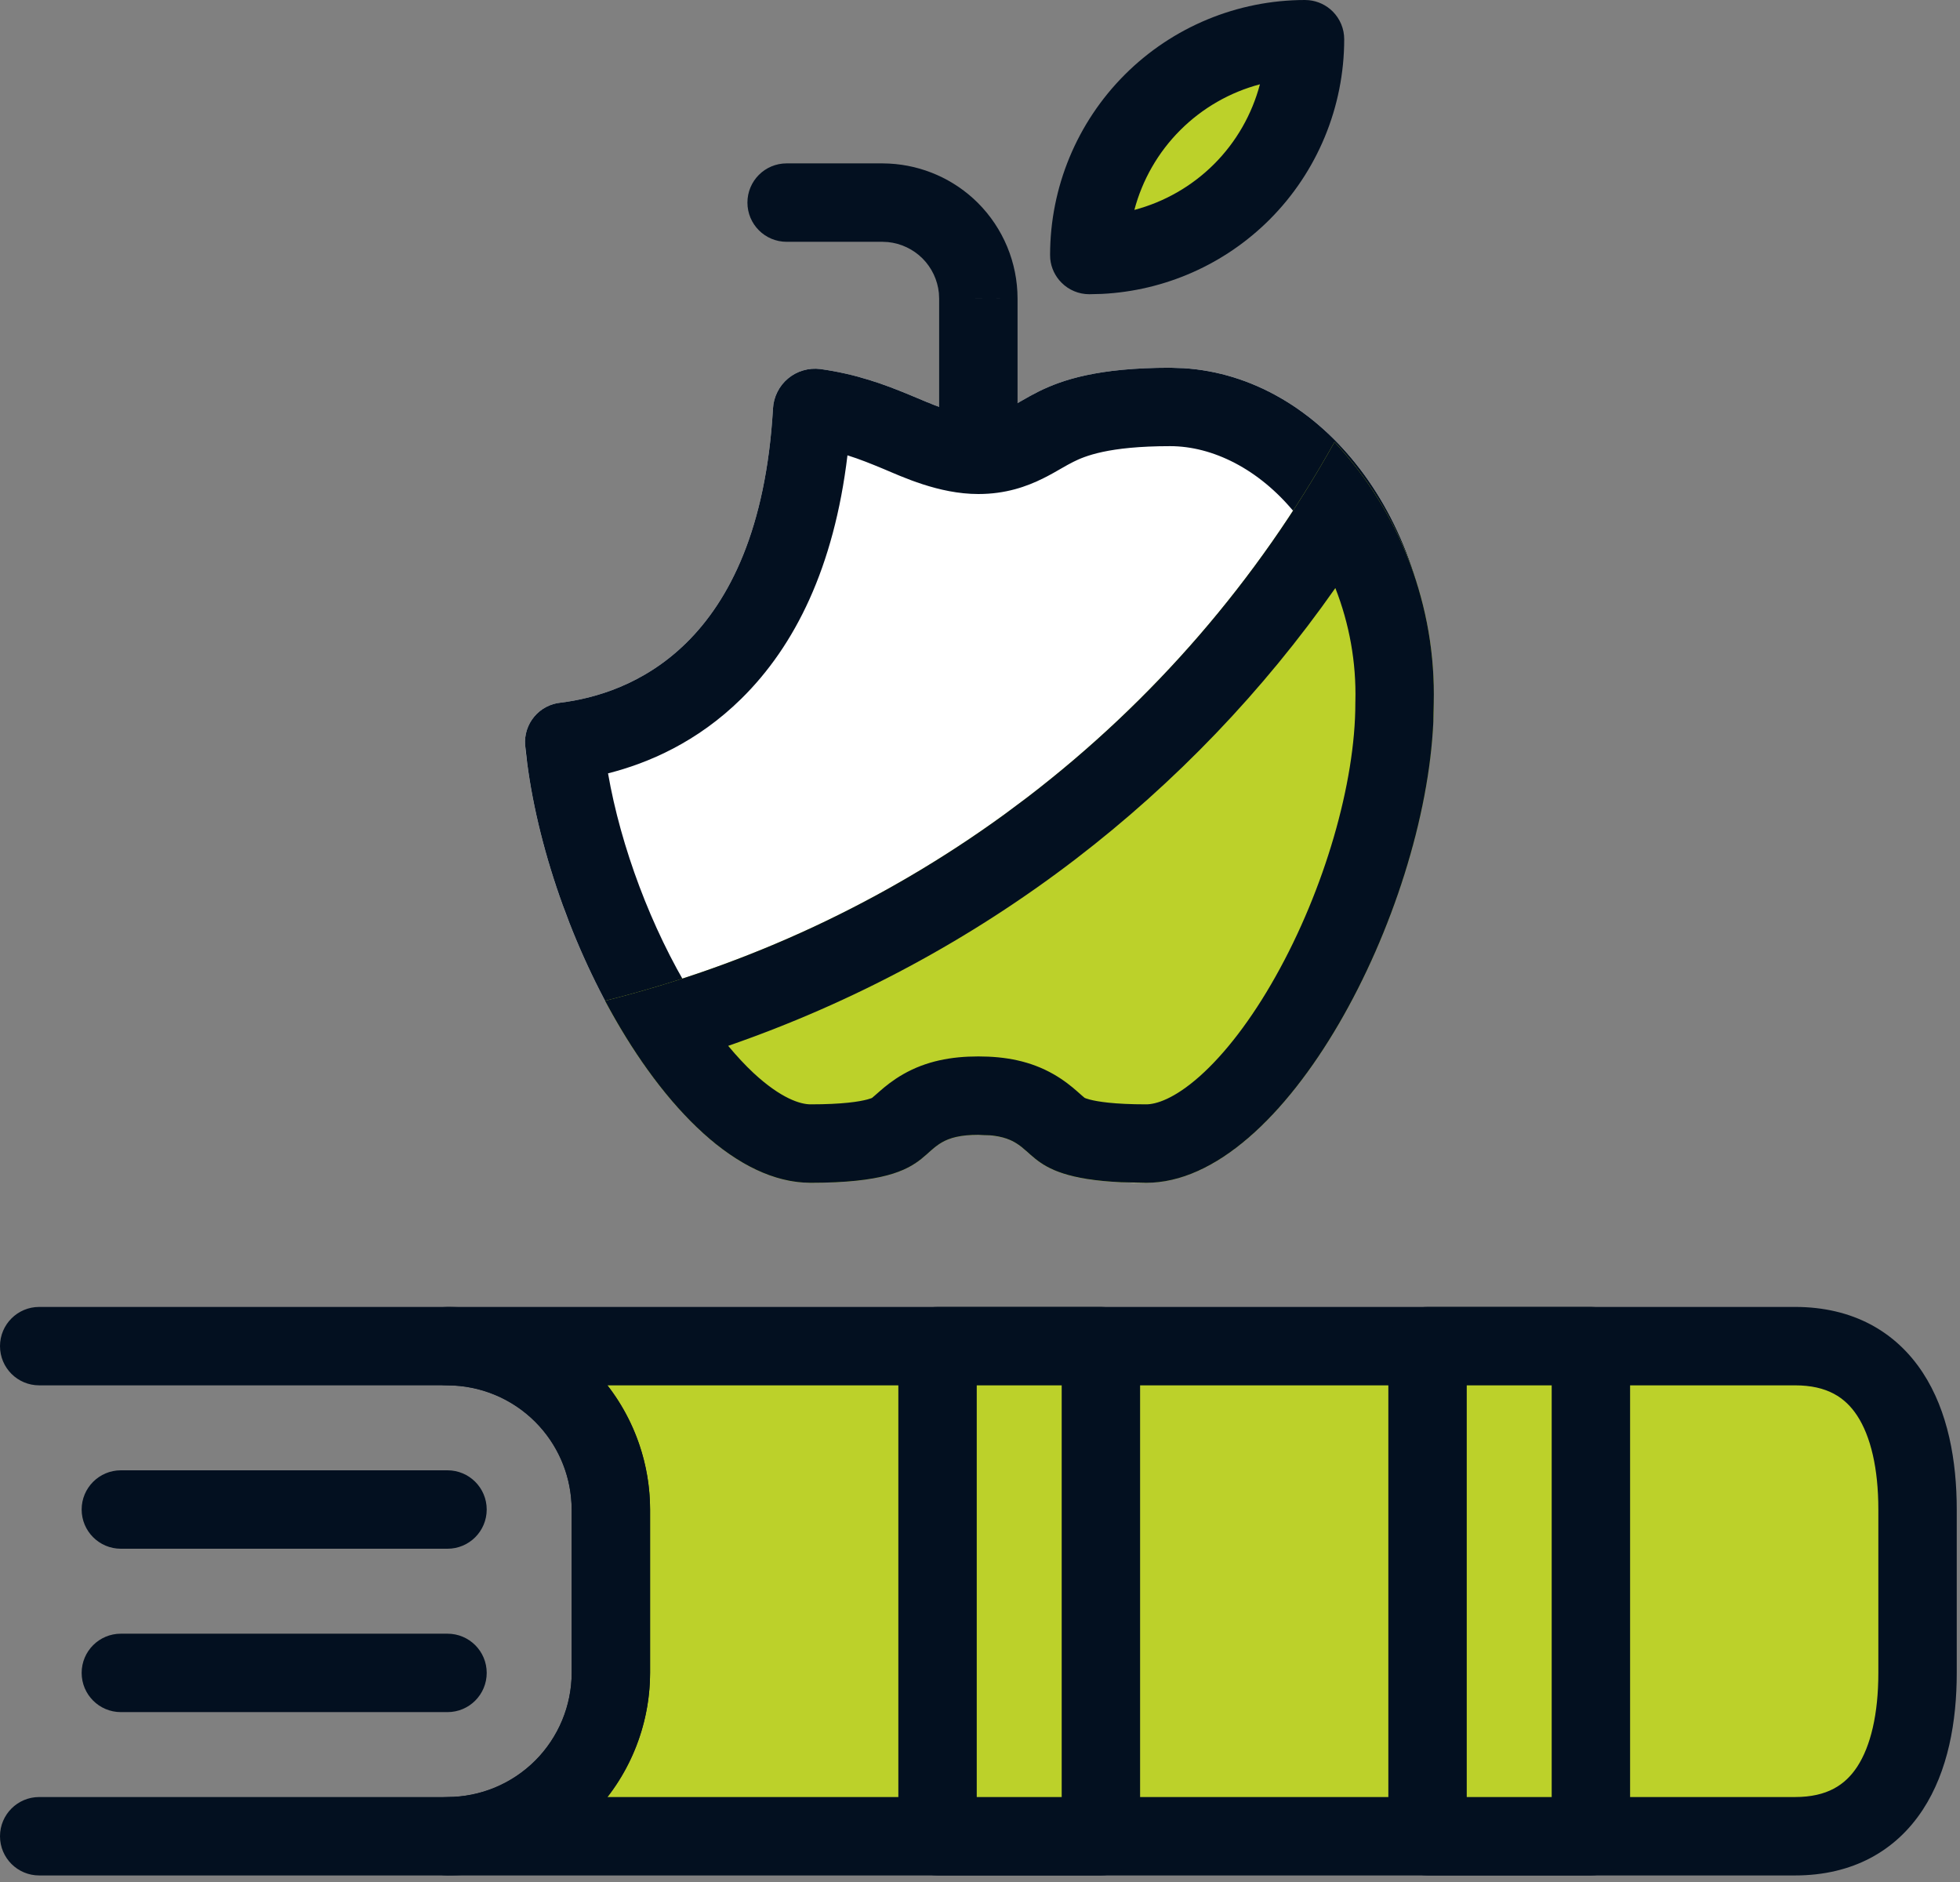
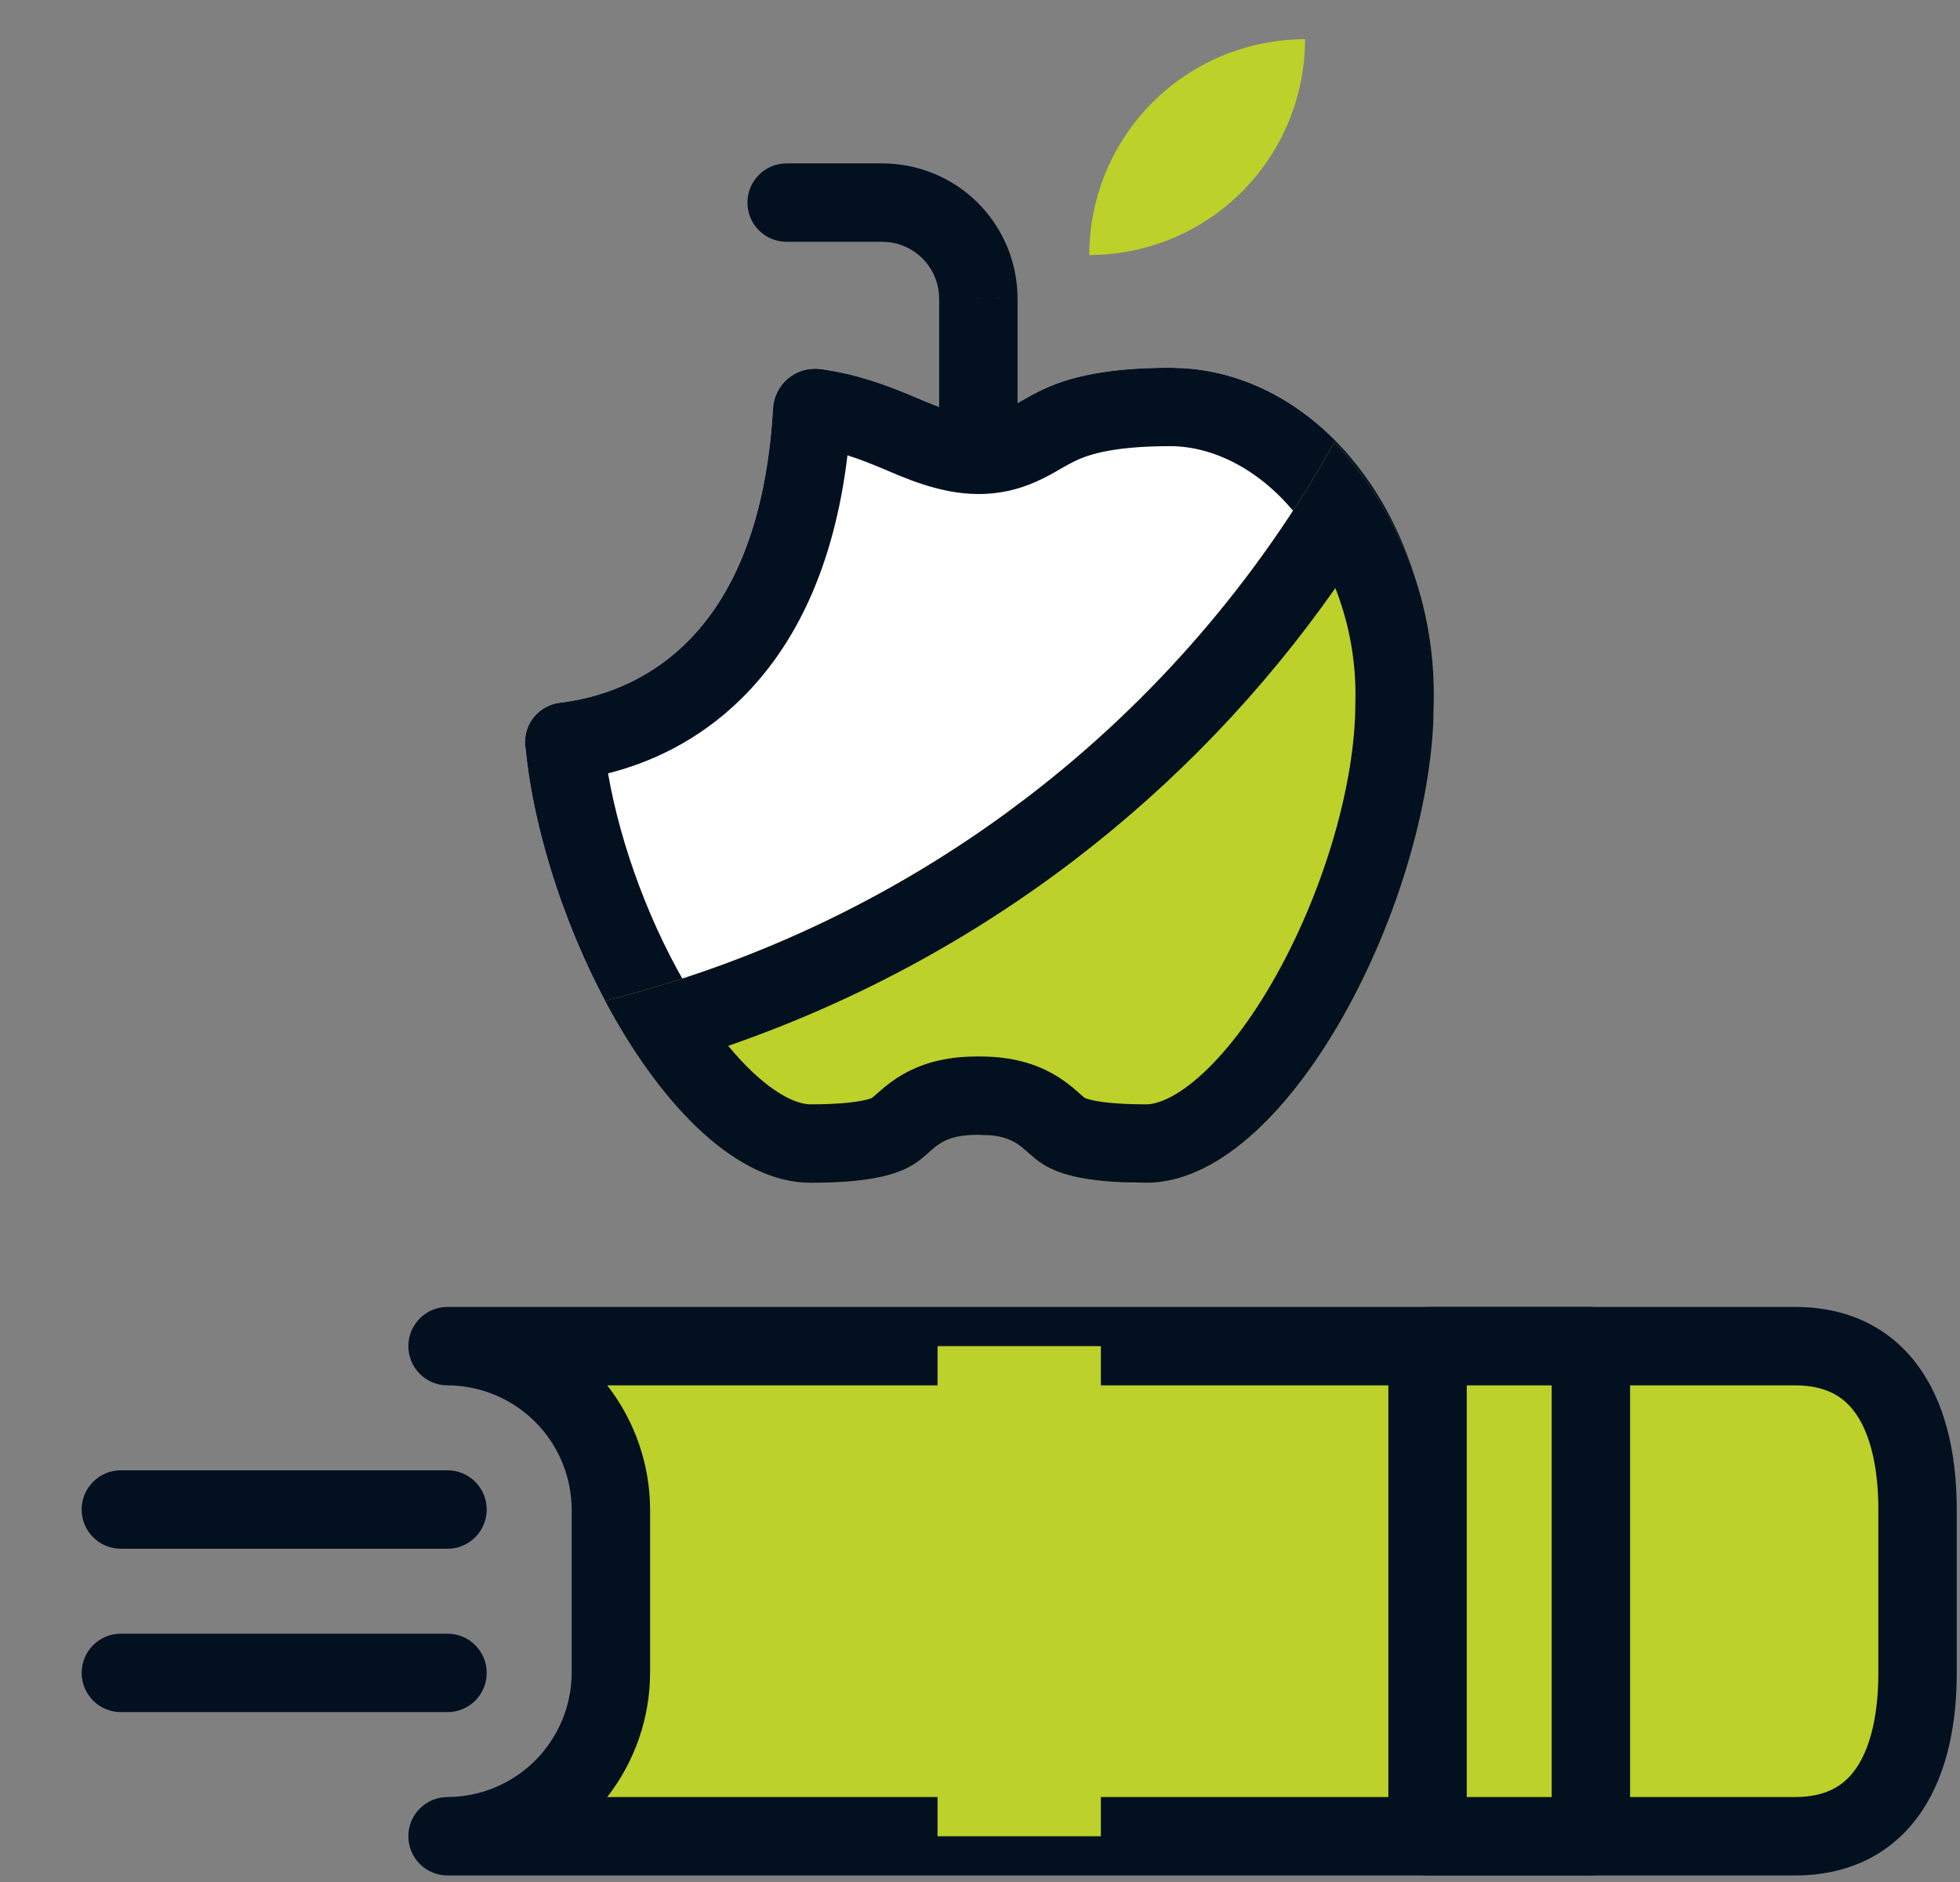
<svg xmlns="http://www.w3.org/2000/svg" width="50" height="48" viewBox="0 0 50 48" fill="none">
  <rect x="0" y="0" width="50" height="48" fill="#808080" stroke="none" />
  <path d="M24.958 28.944C26.794 28.944 25.571 30.167 29.24 30.167C32.908 30.167 36.575 22.831 36.575 17.94C36.575 13.048 33.517 9.379 29.85 9.379C26.183 9.379 26.181 10.6 24.958 10.6C23.917 10.6 22.919 9.69 20.927 9.412C20.78 9.394 20.632 9.405 20.49 9.447C20.348 9.488 20.216 9.558 20.103 9.653C19.989 9.748 19.897 9.865 19.831 9.997C19.765 10.129 19.726 10.273 19.719 10.421C19.363 16.556 15.992 17.712 14.302 17.921C14.04 17.947 13.798 18.075 13.629 18.277C13.46 18.479 13.376 18.739 13.396 19.002C13.854 23.823 17.267 30.167 20.677 30.167C24.348 30.167 23.123 28.944 24.958 28.944Z" fill="white" />
  <path d="M24.958 28.944C23.123 28.944 24.348 30.167 20.677 30.167L20.677 28.166C21.5 28.166 21.922 28.096 22.121 28.043C22.203 28.021 22.239 28.004 22.246 28C22.248 27.999 22.251 27.997 22.256 27.993C22.312 27.948 22.292 27.961 22.453 27.822C22.573 27.717 22.771 27.552 23.038 27.399C23.628 27.061 24.268 26.944 24.958 26.944L24.958 28.944ZM24.958 26.944C25.649 26.944 26.288 27.061 26.877 27.398C27.145 27.551 27.344 27.717 27.464 27.822C27.624 27.961 27.604 27.948 27.66 27.993C27.666 27.998 27.669 28 27.67 28.001L27.669 28C27.672 28.002 27.708 28.02 27.796 28.043C27.996 28.096 28.418 28.166 29.24 28.166L29.24 30.167L28.607 30.153C25.905 30.027 26.567 29.083 25.269 28.957L24.958 28.944L24.958 26.944ZM34.575 17.94C34.575 13.713 32.019 11.379 29.85 11.379C28.268 11.379 27.666 11.637 27.38 11.78C27.285 11.827 27.196 11.878 27.075 11.947C26.97 12.008 26.796 12.109 26.616 12.198C26.19 12.411 25.654 12.6 24.958 12.6C23.943 12.6 23.003 12.154 22.529 11.956C22.225 11.83 21.932 11.711 21.619 11.613C21.277 14.467 20.281 16.472 18.913 17.819C17.787 18.928 16.537 19.465 15.511 19.724C15.836 21.596 16.613 23.675 17.636 25.35C18.229 26.32 18.855 27.073 19.443 27.562C20.041 28.059 20.456 28.166 20.677 28.166L20.677 30.167L20.517 30.162C17.267 29.975 14.058 24.136 13.448 19.458L13.396 19.002C13.376 18.739 13.46 18.479 13.629 18.277C13.798 18.075 14.04 17.947 14.302 17.921C15.992 17.712 19.363 16.556 19.719 10.421C19.726 10.273 19.765 10.129 19.831 9.997C19.897 9.865 19.989 9.748 20.103 9.653C20.216 9.558 20.348 9.488 20.49 9.447C20.632 9.405 20.78 9.394 20.927 9.412C22.794 9.672 23.788 10.489 24.763 10.59L24.958 10.6C26.181 10.6 26.183 9.379 29.85 9.379L30.192 9.39C33.705 9.61 36.575 13.201 36.575 17.94L36.565 18.405C36.346 23.282 32.794 30.167 29.24 30.167L29.24 28.166C29.48 28.166 29.942 28.038 30.605 27.45C31.25 26.876 31.924 26.003 32.539 24.907C33.785 22.692 34.575 19.97 34.575 17.94Z" fill="#031020" />
  <path d="M15.435 25.525C16.833 28.148 18.754 30.167 20.677 30.167C24.348 30.167 23.123 28.944 24.958 28.944C26.794 28.944 25.571 30.167 29.24 30.167C32.908 30.167 36.575 22.831 36.575 17.94C36.637 15.472 35.728 13.078 34.044 11.273C32.081 14.795 29.418 17.876 26.217 20.328C23.016 22.779 19.347 24.548 15.435 25.525Z" fill="#BCD12A" />
  <path d="M34.044 11.273C35.728 13.078 36.637 15.472 36.575 17.94L34.576 17.889C34.601 16.891 34.422 15.91 34.065 14.998C32.224 17.623 29.989 19.958 27.433 21.916C24.75 23.97 21.758 25.573 18.576 26.674C18.792 26.933 19.007 27.165 19.221 27.365C19.929 28.022 20.424 28.166 20.677 28.166L20.677 30.167L20.497 30.161C18.635 30.04 16.79 28.066 15.435 25.525C19.102 24.609 22.556 22.998 25.611 20.78L26.217 20.328C29.418 17.876 32.081 14.795 34.044 11.273ZM24.958 28.944C23.123 28.944 24.348 30.167 20.677 30.167L20.677 28.166C21.5 28.166 21.922 28.096 22.121 28.043C22.208 28.02 22.244 28.003 22.248 28.001L22.247 28.002C22.248 28.001 22.251 27.998 22.256 27.993C22.312 27.948 22.292 27.961 22.453 27.822C22.573 27.717 22.771 27.552 23.038 27.399C23.628 27.061 24.268 26.944 24.958 26.944L24.958 28.944ZM24.958 26.944C25.649 26.944 26.288 27.061 26.877 27.398C27.145 27.551 27.344 27.717 27.464 27.822C27.624 27.961 27.604 27.948 27.66 27.993C27.665 27.997 27.669 28 27.67 28.001C27.675 28.004 27.711 28.02 27.796 28.043C27.996 28.096 28.418 28.166 29.24 28.166L29.24 30.167L28.607 30.153C25.905 30.027 26.567 29.083 25.269 28.957L24.958 28.944L24.958 26.944ZM34.575 17.94L34.575 17.915L34.576 17.889L36.575 17.94L36.565 18.405C36.346 23.282 32.794 30.167 29.24 30.167L29.24 28.166C29.48 28.166 29.942 28.038 30.605 27.45C31.25 26.876 31.924 26.003 32.539 24.907C33.785 22.692 34.575 19.97 34.575 17.94Z" fill="#031020" />
  <path d="M48.917 38.5V42.667C48.917 44.958 48.083 46.833 45.792 46.833H11.417C12.521 46.83 13.579 46.39 14.359 45.609C15.14 44.829 15.58 43.771 15.583 42.667V38.5C15.58 37.396 15.14 36.338 14.359 35.557C13.579 34.777 12.521 34.337 11.417 34.333H45.792C48.083 34.333 48.917 36.208 48.917 38.5Z" fill="#BCD12A" />
  <path d="M47.917 38.5C47.917 37.449 47.721 36.631 47.377 36.106C47.074 35.644 46.614 35.333 45.792 35.333H15.491C16.191 36.233 16.58 37.345 16.584 38.497V42.669C16.58 43.822 16.191 44.933 15.491 45.833H45.792C46.614 45.833 47.074 45.522 47.377 45.061C47.721 44.536 47.917 43.718 47.917 42.666V38.5ZM49.917 42.666C49.917 43.906 49.696 45.172 49.05 46.158C48.363 47.206 47.261 47.833 45.792 47.833H11.417C10.865 47.833 10.418 47.387 10.417 46.835C10.416 46.284 10.862 45.835 11.414 45.833C12.253 45.831 13.058 45.496 13.652 44.903C14.245 44.309 14.581 43.505 14.584 42.666V38.503L14.579 38.346C14.538 37.563 14.209 36.821 13.652 36.264C13.058 35.67 12.253 35.336 11.414 35.333C10.862 35.332 10.416 34.883 10.417 34.331C10.418 33.78 10.865 33.333 11.417 33.333H45.792C47.261 33.333 48.363 33.96 49.05 35.009C49.696 35.995 49.917 37.26 49.917 38.5V42.666Z" fill="#031020" />
  <path d="M23.958 10.6V7.615L23.951 7.472C23.917 7.141 23.771 6.83 23.534 6.592C23.296 6.355 22.984 6.208 22.653 6.174L22.51 6.167H20.067C19.514 6.167 19.067 5.719 19.067 5.167C19.067 4.614 19.514 4.167 20.067 4.167H22.515L22.686 4.172C23.536 4.216 24.343 4.573 24.948 5.177C25.593 5.823 25.956 6.698 25.958 7.61L24.758 7.613H24.958L25.958 7.61V10.6C25.958 11.152 25.511 11.6 24.958 11.6C24.406 11.6 23.958 11.152 23.958 10.6Z" fill="#031020" />
  <path d="M27.788 6.504C29.247 6.504 30.647 5.924 31.68 4.892C32.712 3.86 33.292 2.46 33.292 1C31.832 1.001 30.432 1.581 29.4 2.613C28.368 3.645 27.788 5.045 27.788 6.504Z" fill="#BCD12A" />
-   <path d="M33.39 0.005C33.619 0.028 33.834 0.129 33.998 0.293C34.186 0.481 34.291 0.735 34.291 1C34.291 2.725 33.607 4.38 32.387 5.6C31.244 6.743 29.717 7.416 28.11 7.496L27.788 7.504C27.522 7.504 27.268 7.399 27.081 7.211C26.916 7.047 26.815 6.832 26.792 6.603L26.788 6.504C26.788 4.779 27.473 3.125 28.693 1.905C29.912 0.686 31.567 0.001 33.291 0L33.39 0.005ZM32.141 2.15C31.378 2.352 30.675 2.753 30.108 3.32C29.54 3.888 29.14 4.591 28.938 5.354C29.701 5.152 30.404 4.752 30.972 4.185C31.54 3.617 31.939 2.913 32.141 2.15Z" fill="#031020" />
-   <path d="M14.584 42.666L14.583 38.5C14.583 37.661 14.25 36.855 13.656 36.261C13.062 35.667 12.257 35.333 11.417 35.333H1C0.448 35.333 0 34.886 0 34.333C0 33.781 0.448 33.333 1 33.333H11.417C12.787 33.333 14.101 33.878 15.07 34.847C16.039 35.816 16.583 37.13 16.583 38.5V42.666C16.583 44.036 16.039 45.351 15.07 46.32C14.101 47.288 12.787 47.833 11.417 47.833H1C0.448 47.833 0 47.386 0 46.833C0 46.281 0.448 45.833 1 45.833H11.417C12.257 45.833 13.062 45.499 13.656 44.906C14.25 44.312 14.584 43.506 14.584 42.666Z" fill="#031020" />
  <path d="M36.417 34.333H40.583V46.833H36.417V34.333Z" fill="#BCD12A" />
  <path d="M40.584 33.333C41.136 33.334 41.584 33.781 41.584 34.333V46.833C41.584 47.386 41.136 47.833 40.584 47.833H36.417C35.864 47.833 35.417 47.386 35.417 46.833V34.333L35.422 34.231C35.473 33.727 35.899 33.333 36.417 33.333H40.584ZM37.417 45.833H39.584V35.333H37.417V45.833Z" fill="#031020" />
  <path d="M23.917 34.333H28.083V46.833H23.917V34.333Z" fill="#BCD12A" />
-   <path d="M28.084 33.333C28.636 33.334 29.084 33.781 29.084 34.333V46.833C29.084 47.386 28.636 47.833 28.084 47.833H23.917C23.364 47.833 22.917 47.386 22.917 46.833V34.333L22.922 34.231C22.973 33.727 23.399 33.333 23.917 33.333H28.084ZM24.917 45.833H27.084V35.333H24.917V45.833Z" fill="#031020" />
  <path d="M11.416 41.667C11.969 41.667 12.416 42.114 12.416 42.667C12.416 43.219 11.969 43.667 11.416 43.667H3.083C2.531 43.667 2.083 43.219 2.083 42.667C2.083 42.114 2.531 41.667 3.083 41.667H11.416Z" fill="#031020" />
  <path d="M11.416 37.5C11.969 37.5 12.416 37.948 12.416 38.5C12.416 39.052 11.969 39.5 11.416 39.5H3.083C2.531 39.5 2.083 39.052 2.083 38.5C2.083 37.948 2.531 37.5 3.083 37.5H11.416Z" fill="#031020" />
</svg>